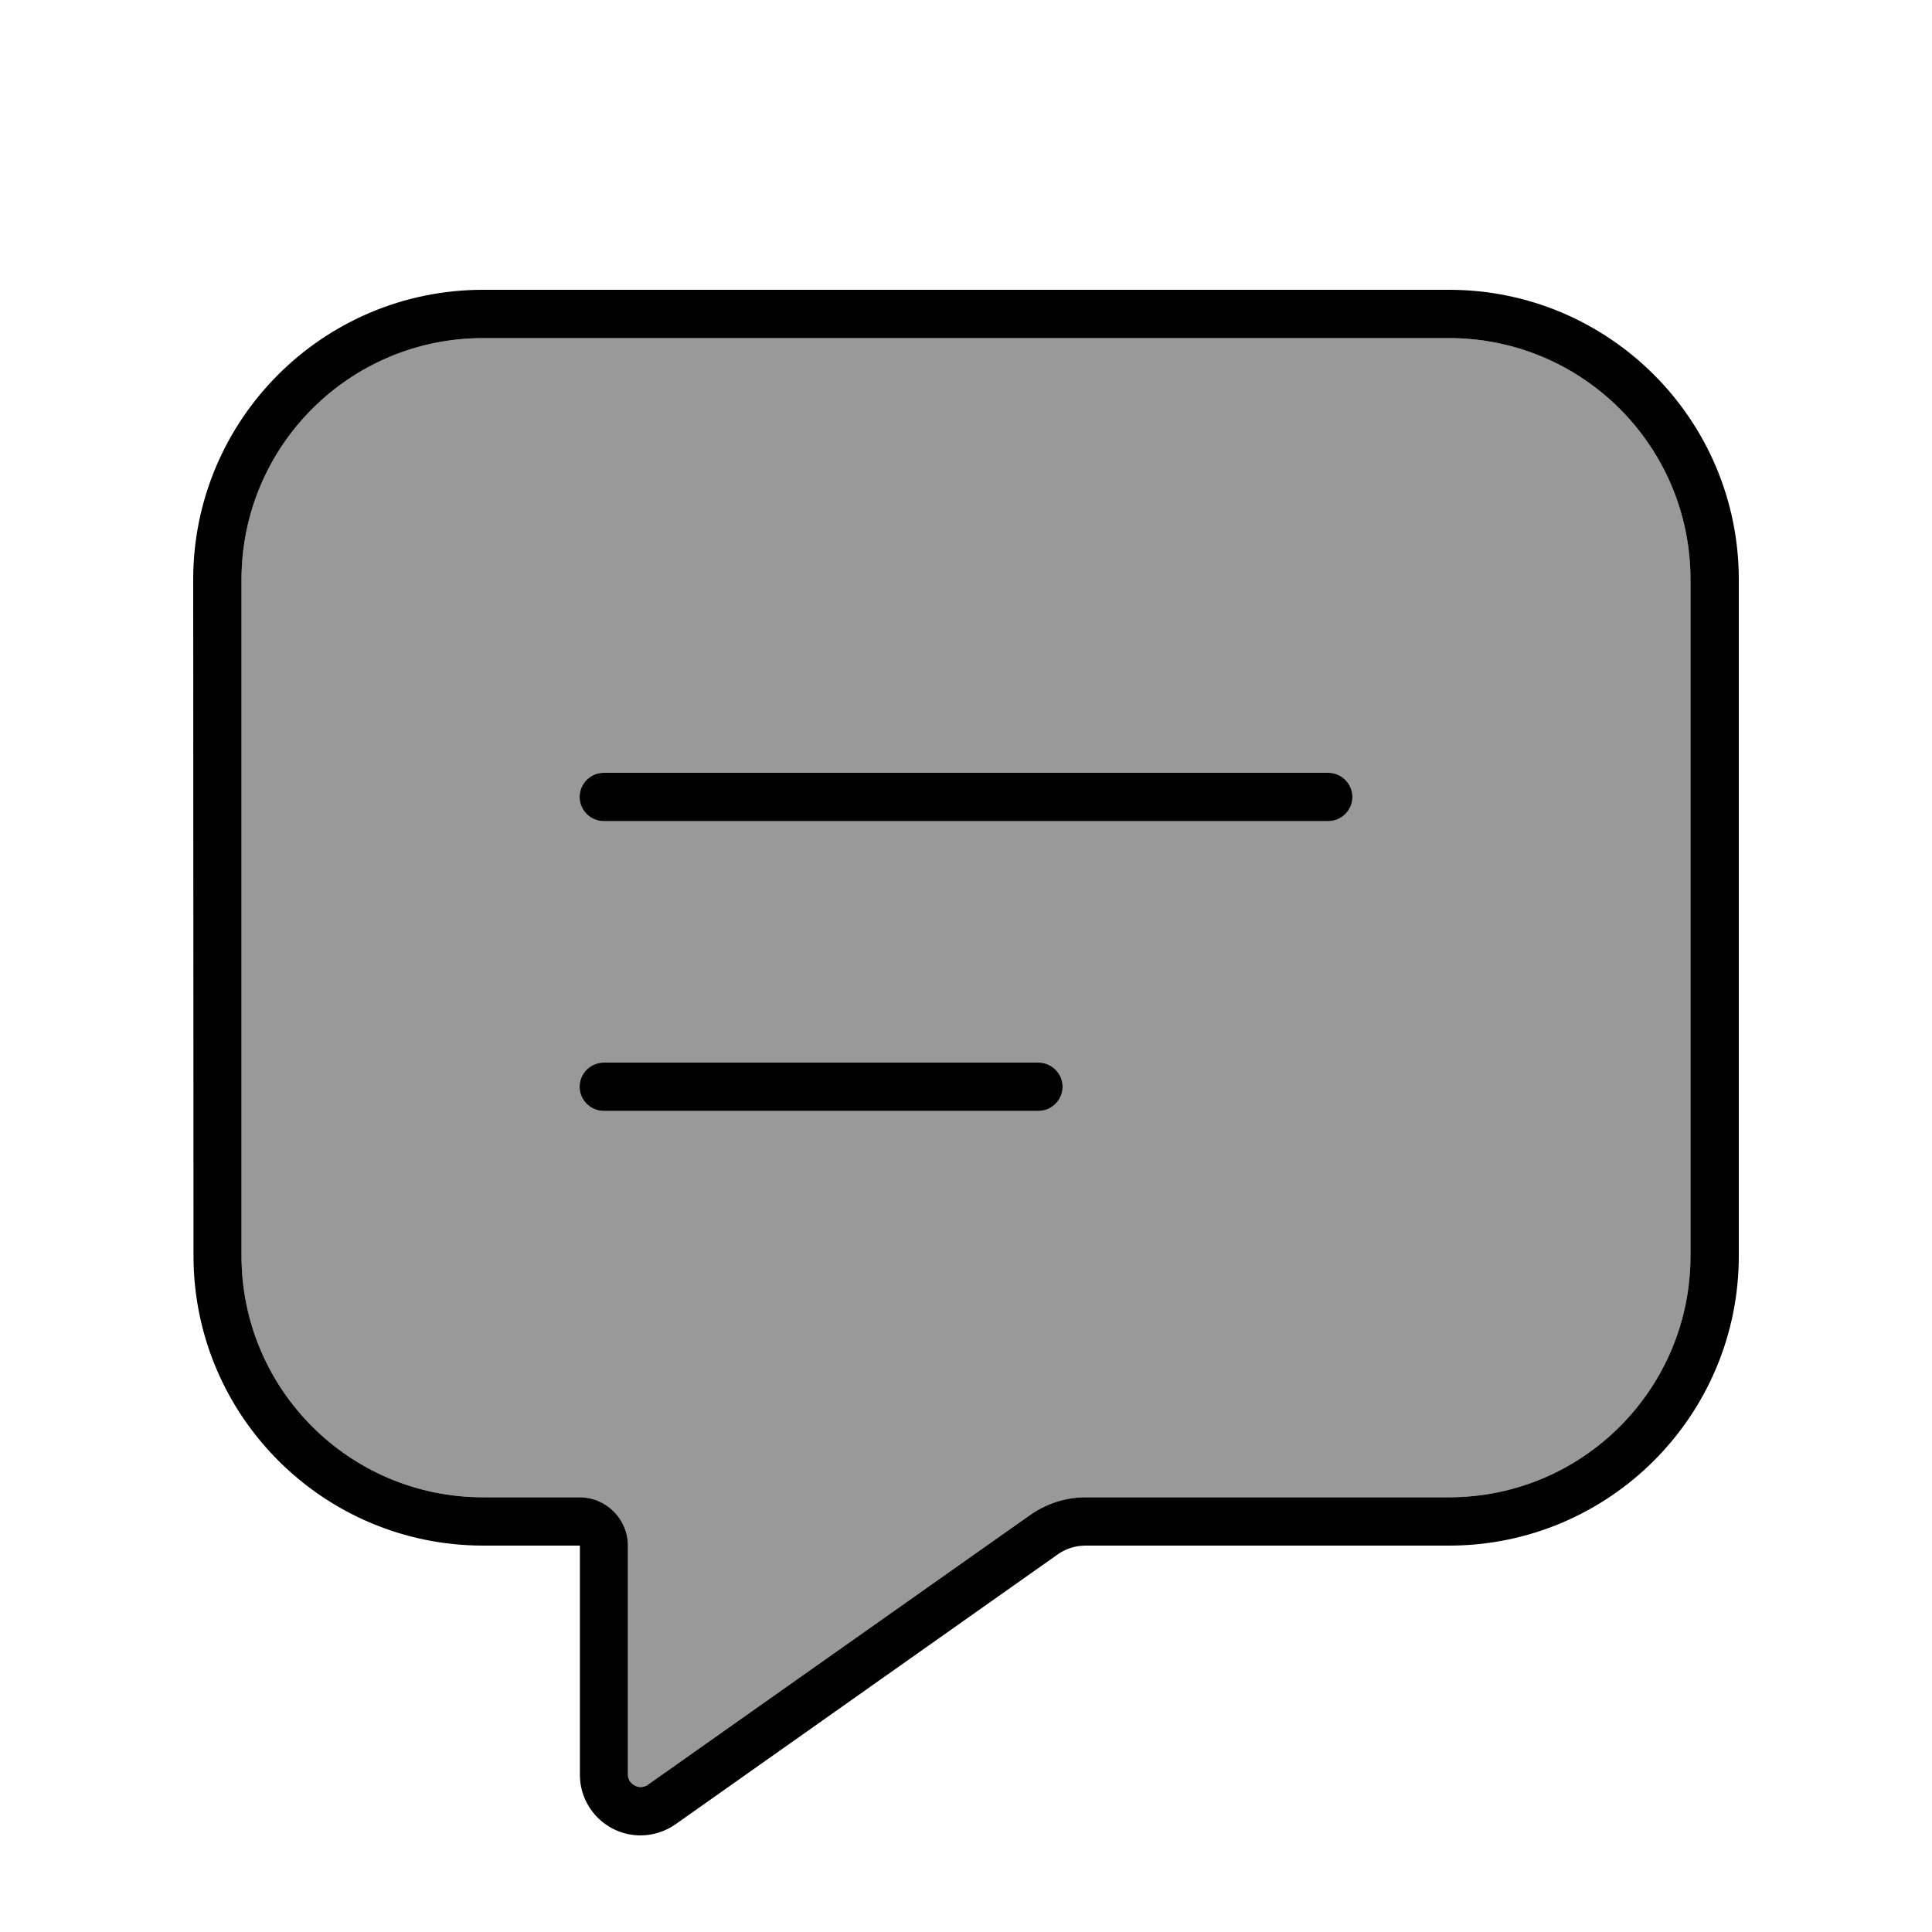
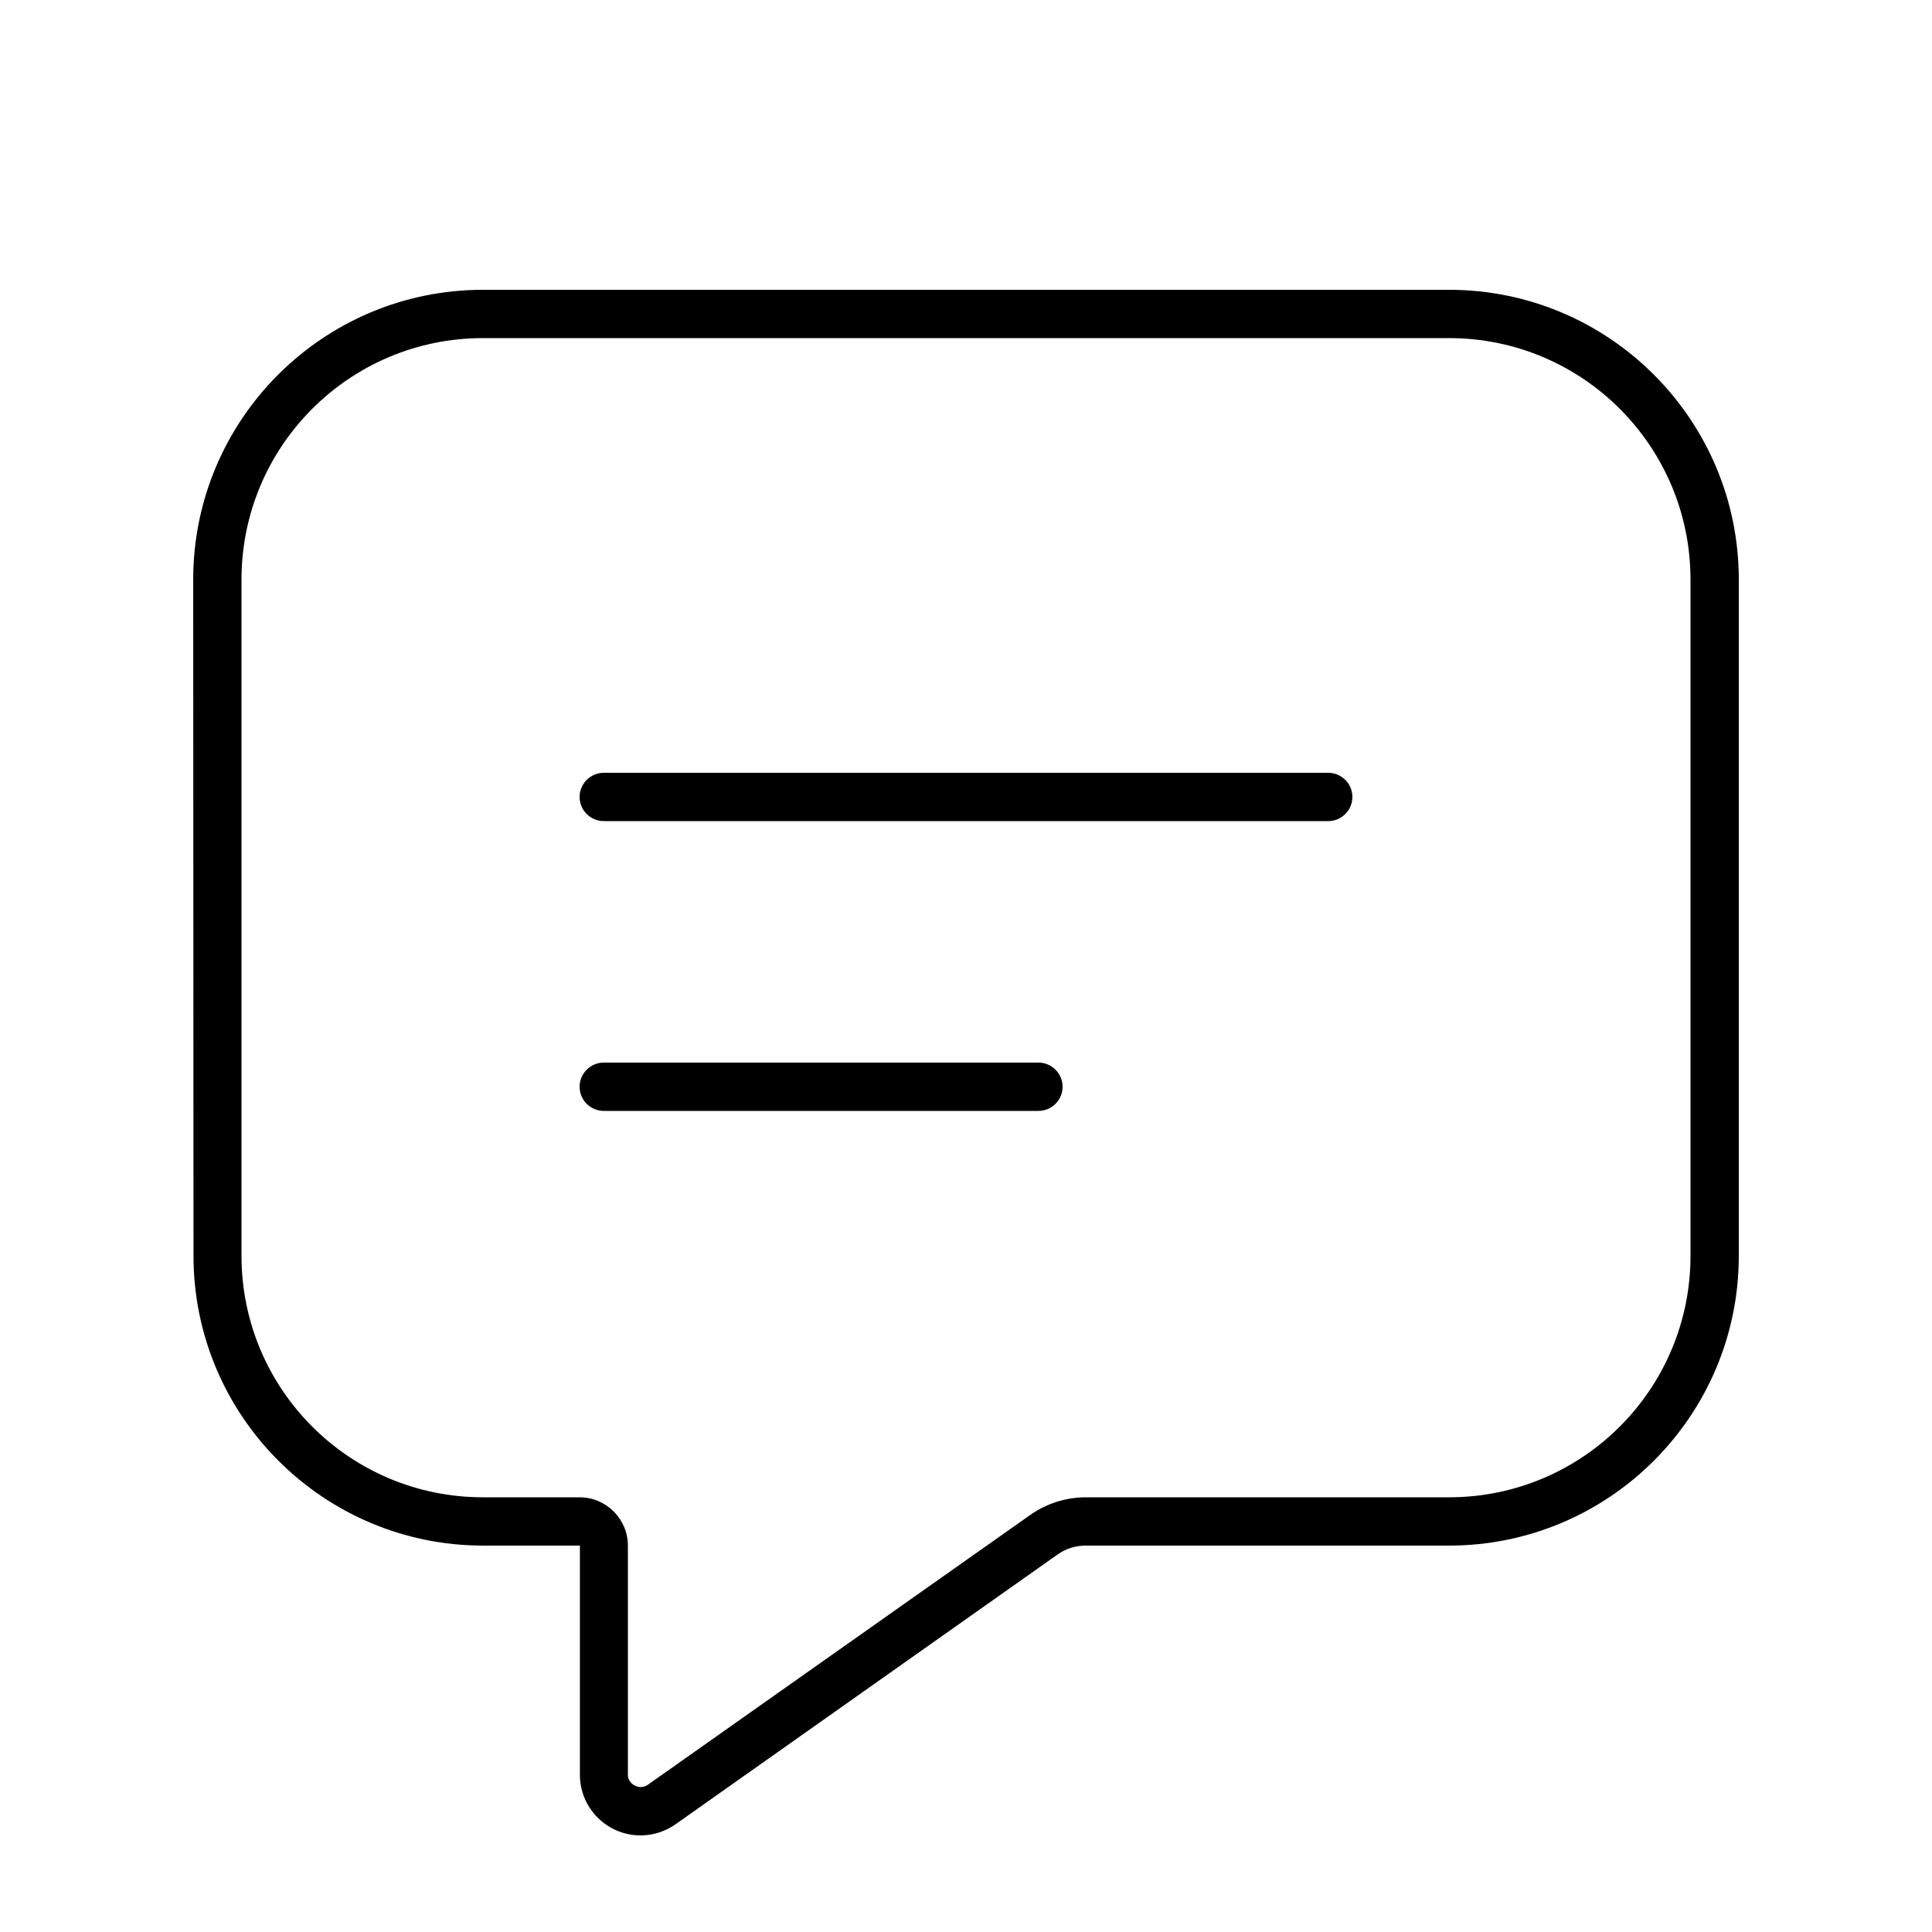
<svg xmlns="http://www.w3.org/2000/svg" viewBox="0 0 640 640">
-   <path opacity=".4" fill="currentColor" d="M80 192L80 416C80 460.2 115.8 496 160 496L192 496C200.8 496 208 503.2 208 512L208 587.9C208 590.2 210 591.9 212.1 592C212.9 592 213.8 591.8 214.5 591.3C217.8 589 220.8 586.8 223.6 584.9L224 584.6C230.7 579.9 254.4 563.1 341.2 501.9C346.6 498.1 353 496 359.7 496L480 496C524.2 496 560 460.2 560 416L560 192C560 147.8 524.2 112 480 112L160 112C115.8 112 80 147.8 80 192zM192 264C192 259.6 195.6 256 200 256L440 256C444.4 256 448 259.6 448 264C448 268.4 444.4 272 440 272L200 272C195.6 272 192 268.4 192 264zM192 360C192 355.6 195.6 352 200 352L344 352C348.4 352 352 355.6 352 360C352 364.4 348.4 368 344 368L200 368C195.6 368 192 364.4 192 360z" />
  <path fill="currentColor" d="M208 512L208 587.9C208 590.2 210 591.9 212.1 592C212.9 592 213.8 591.8 214.5 591.3C217.8 589 220.8 586.8 223.6 584.9L224 584.6C230.7 579.9 254.4 563.1 341.2 501.9C346.6 498.1 353 496 359.7 496L480 496C524.2 496 560 460.2 560 416L560 192C560 147.8 524.2 112 480 112L160 112C115.8 112 80 147.8 80 192L80 416C80 460.2 115.8 496 160 496L192 496C200.8 496 208 503.2 208 512zM64 192C64 139 107 96 160 96L480 96C533 96 576 139 576 192L576 416C576 469 533 512 480 512L359.6 512C356.3 512 353.1 513 350.4 514.9L223.8 604.3C220.4 606.7 216.3 608 212.2 608C201.1 608 192.1 599 192.1 587.9L192.1 512L160.1 512C107.1 512 64.1 469 64.1 416L64 192zM200 256L440 256C444.4 256 448 259.6 448 264C448 268.4 444.4 272 440 272L200 272C195.6 272 192 268.4 192 264C192 259.6 195.6 256 200 256zM200 352L344 352C348.4 352 352 355.6 352 360C352 364.4 348.4 368 344 368L200 368C195.6 368 192 364.4 192 360C192 355.6 195.6 352 200 352z" />
</svg>